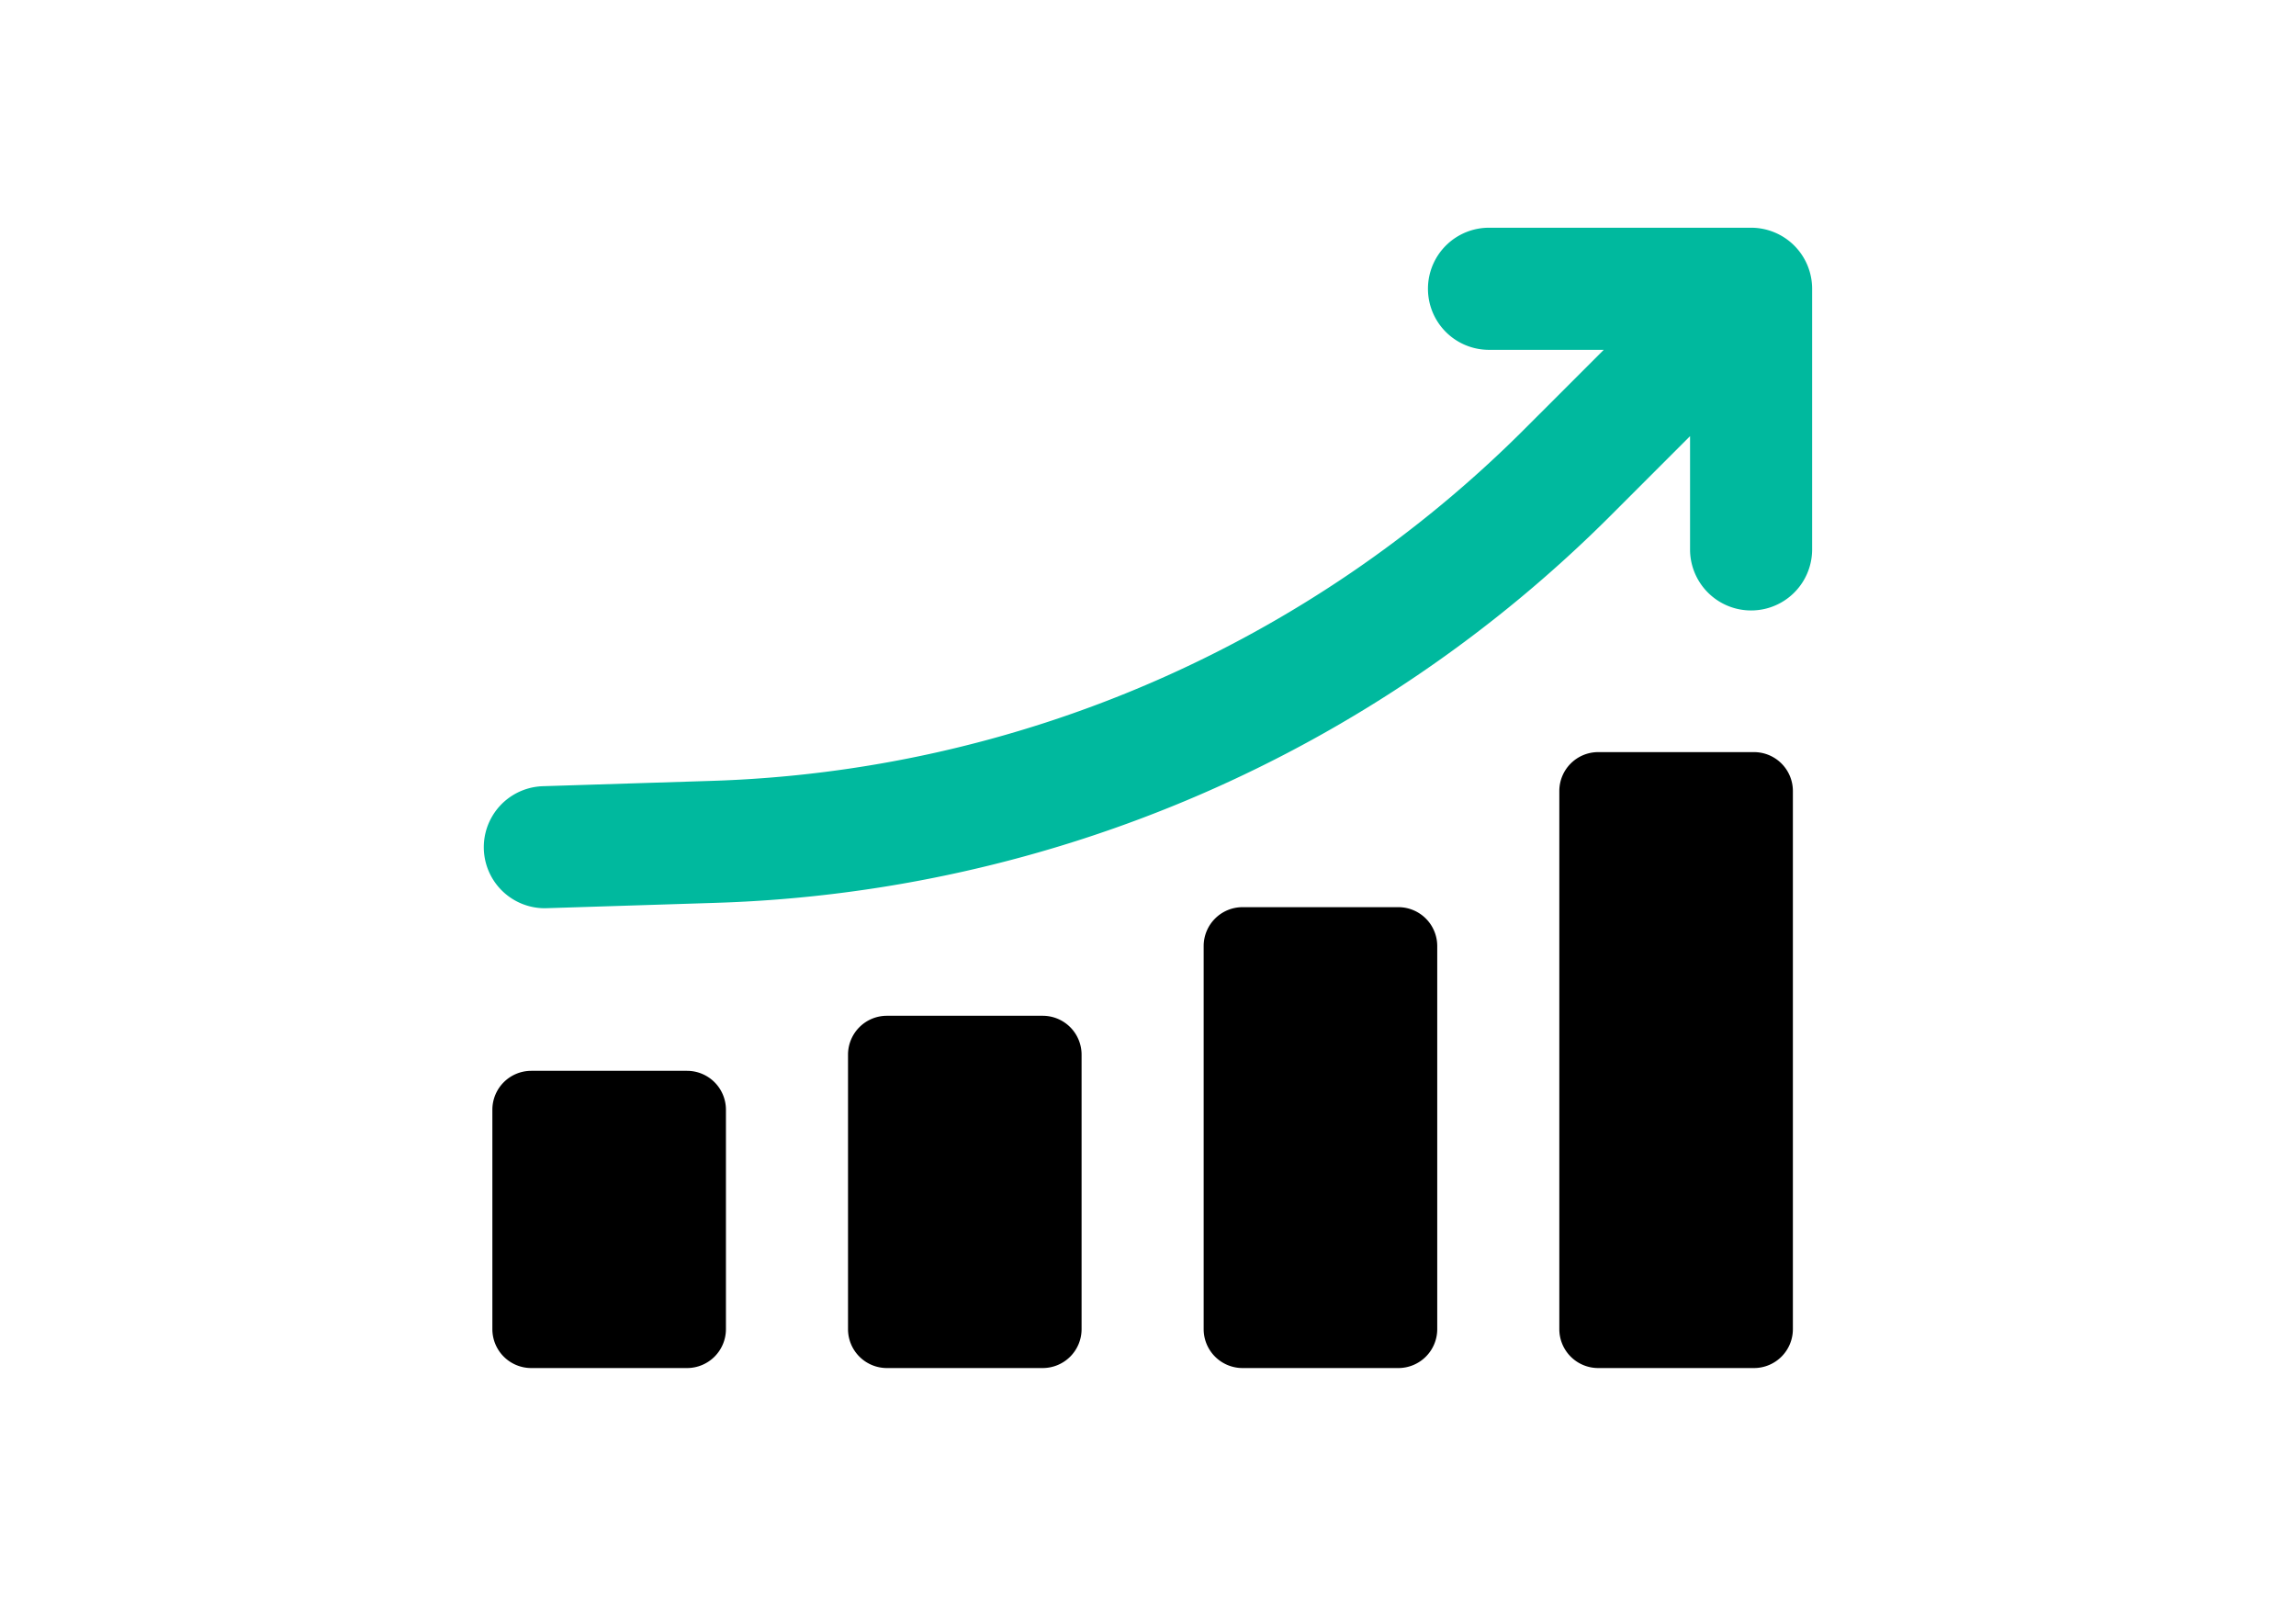
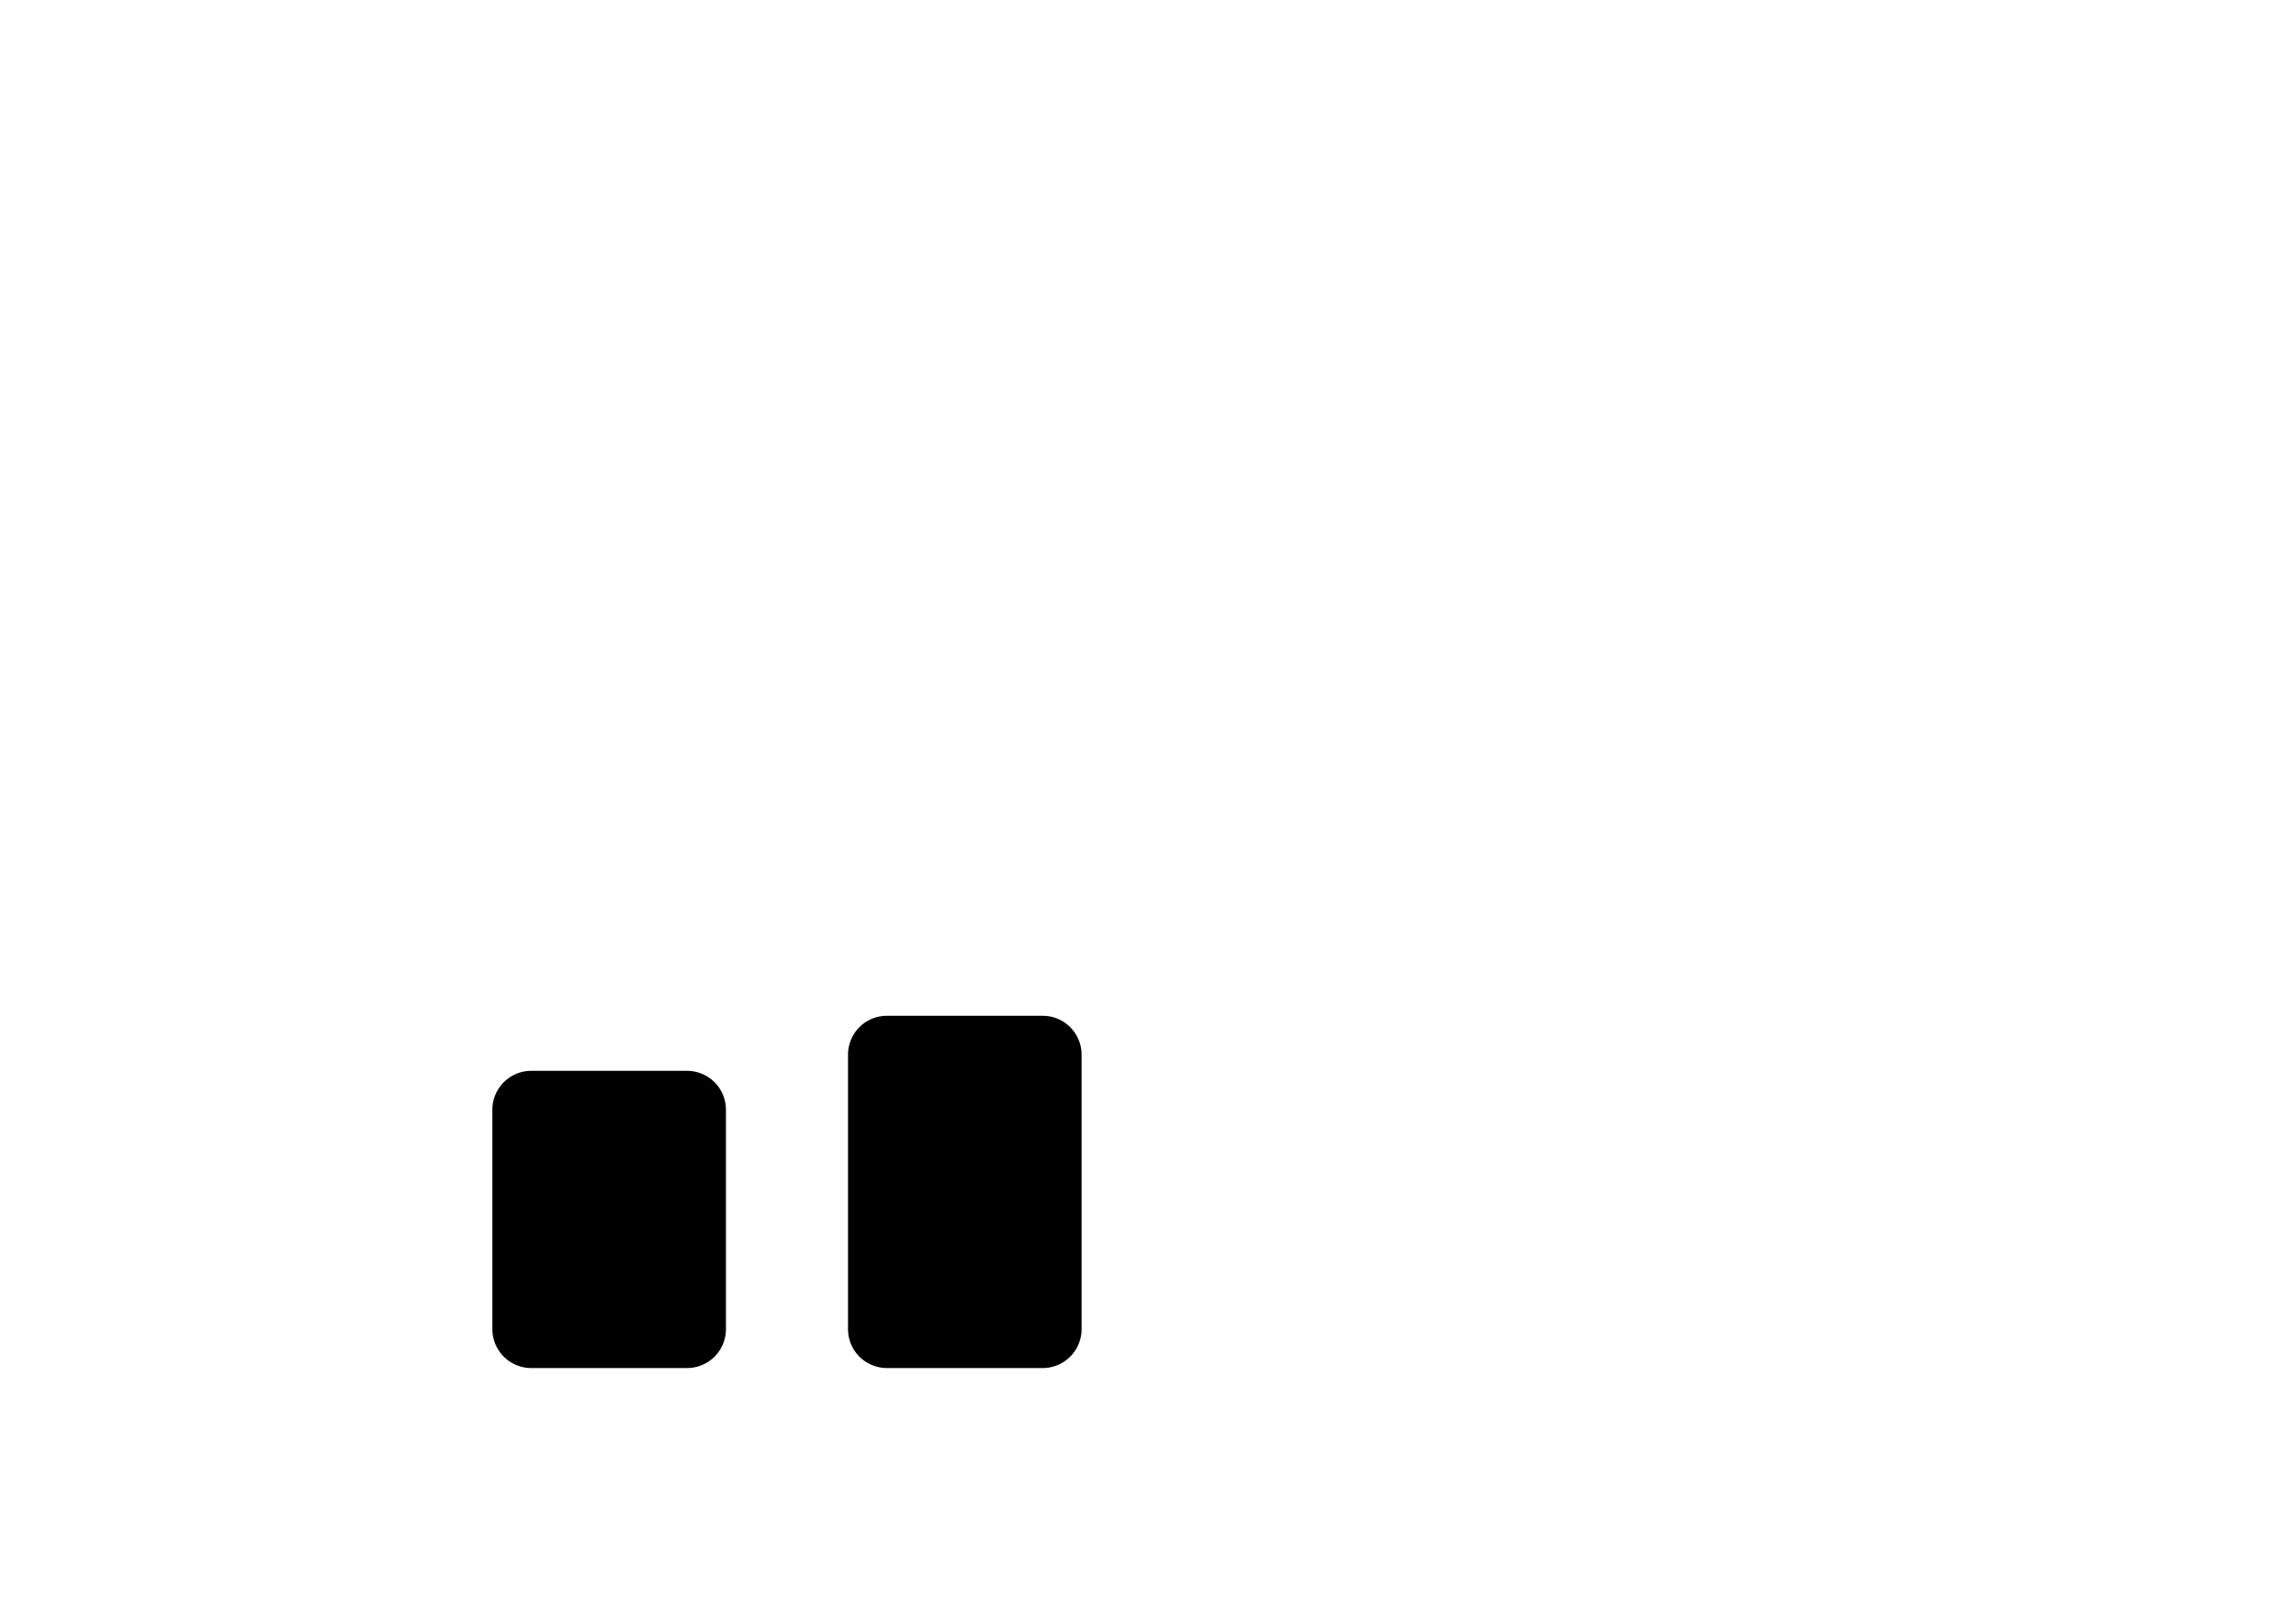
<svg xmlns="http://www.w3.org/2000/svg" width="242" height="170" viewBox="0 0 242 170">
  <defs>
    <clipPath id="clip-path">
      <rect id="長方形_430" data-name="長方形 430" width="242" height="170" transform="translate(991 8237)" fill="none" />
    </clipPath>
  </defs>
  <g id="マスクグループ_101" data-name="マスクグループ 101" transform="translate(-991 -8237)" clip-path="url(#clip-path)">
    <g id="グループ_764" data-name="グループ 764" transform="translate(4285.001 -789.689)">
      <g id="グループ_763" data-name="グループ 763" transform="translate(-3243.001 9050.688)">
-         <path id="パス_928" data-name="パス 928" d="M133.565,0H106.021a6.434,6.434,0,1,0,0,12.867h12.013L109.8,21.1A126.778,126.778,0,0,1,23.928,58.293l-17.7.559a6.432,6.432,0,0,0,.195,12.861c.069,0,.138,0,.207-.006l17.7-.559A139.574,139.574,0,0,0,118.895,30.2l8.237-8.237V33.978a6.434,6.434,0,0,0,12.867,0V6.434A6.43,6.43,0,0,0,133.565,0" transform="translate(0.001 0)" fill="#00b99e" />
        <path id="パス_929" data-name="パス 929" d="M22.371,183.822H5.953a4.1,4.1,0,0,0-4.1,4.1v23.121a4.1,4.1,0,0,0,4.1,4.1H22.371a4.1,4.1,0,0,0,4.1-4.1V187.922a4.1,4.1,0,0,0-4.1-4.1" transform="translate(-0.957 -94.975)" />
        <path id="パス_930" data-name="パス 930" d="M99.928,171.817H83.51a4.1,4.1,0,0,0-4.1,4.1V204.84a4.1,4.1,0,0,0,4.1,4.1H99.928a4.1,4.1,0,0,0,4.1-4.1V175.917a4.1,4.1,0,0,0-4.1-4.1" transform="translate(-41.028 -88.772)" />
-         <path id="パス_931" data-name="パス 931" d="M255.041,114.331H238.624a4.1,4.1,0,0,0-4.1,4.1v56.708a4.1,4.1,0,0,0,4.1,4.1h16.417a4.1,4.1,0,0,0,4.1-4.1V118.431a4.1,4.1,0,0,0-4.1-4.1" transform="translate(-121.17 -59.071)" />
-         <path id="パス_932" data-name="パス 932" d="M177.484,148.139H161.066a4.1,4.1,0,0,0-4.1,4.1v40.368a4.1,4.1,0,0,0,4.1,4.1h16.419a4.1,4.1,0,0,0,4.1-4.1V152.239a4.1,4.1,0,0,0-4.1-4.1" transform="translate(-81.099 -76.539)" />
      </g>
    </g>
  </g>
</svg>